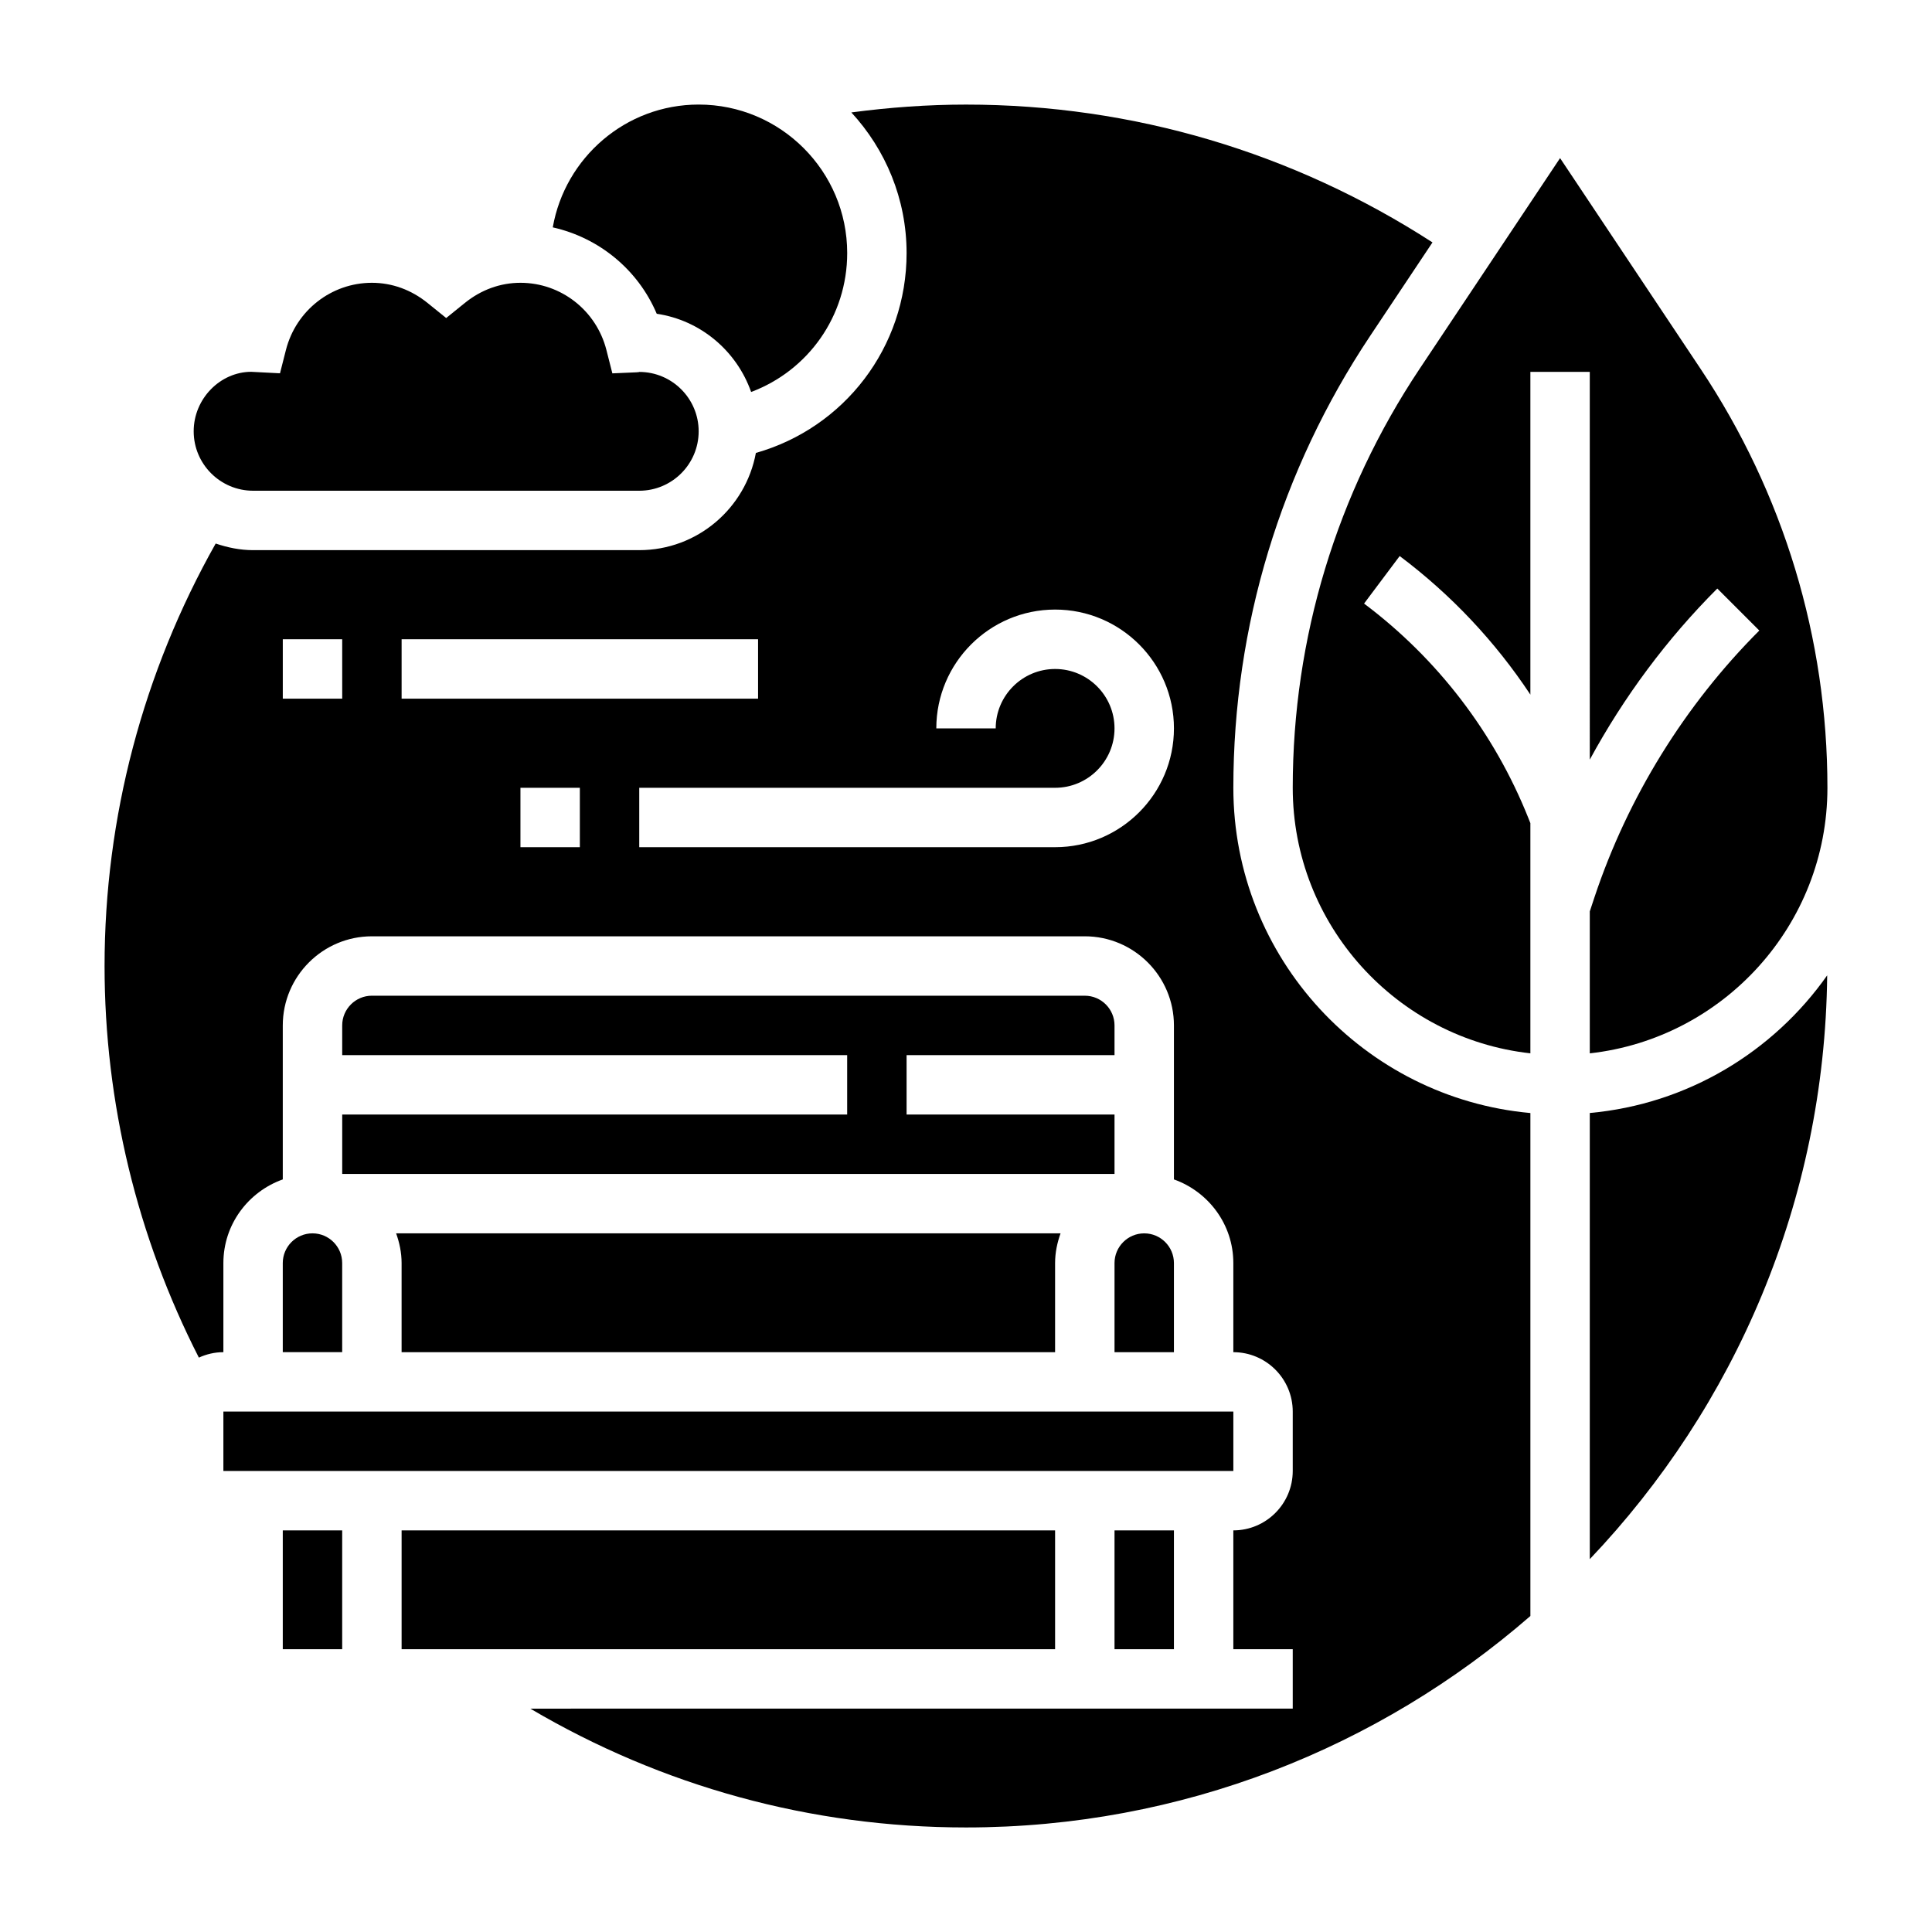
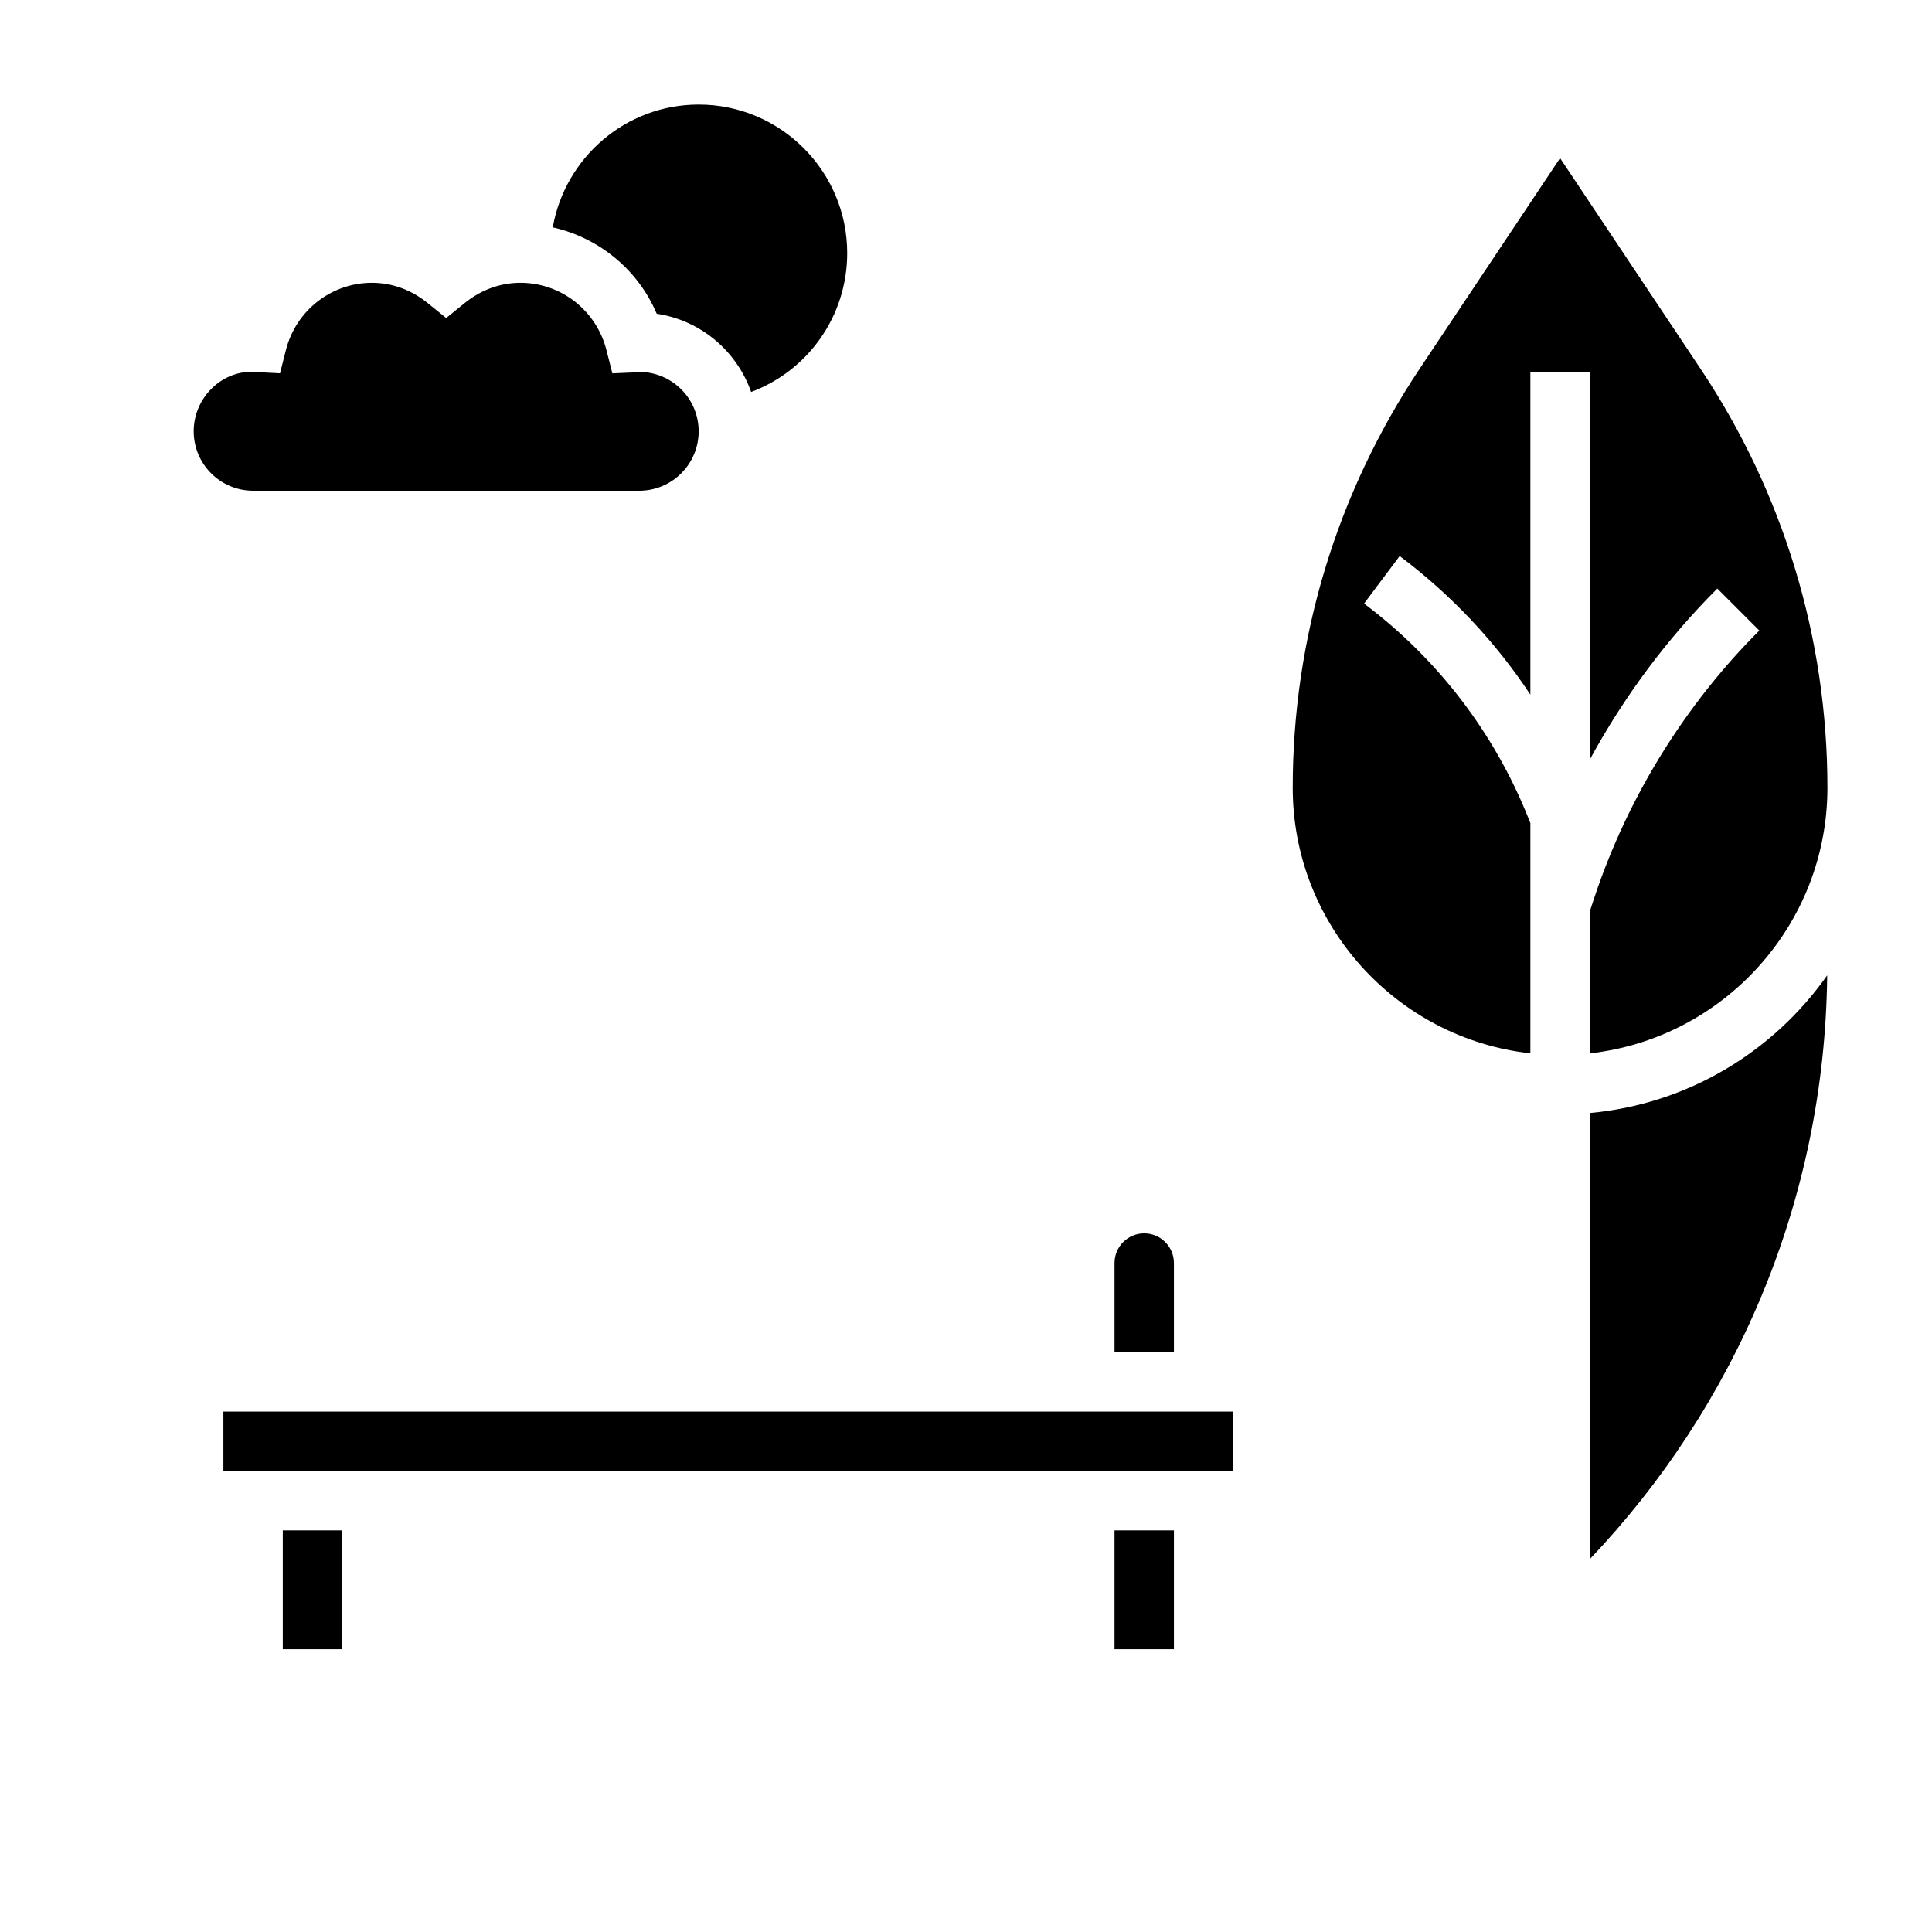
<svg xmlns="http://www.w3.org/2000/svg" fill="#000000" width="800px" height="800px" version="1.1" viewBox="144 144 512 512">
  <g>
-     <path d="m234.69 439.36v15.742h204.67v-15.742h-55.105v-15.742h55.105v-7.871c0-4.336-3.527-7.871-7.871-7.871l-188.93-0.004c-4.344 0-7.871 3.535-7.871 7.871v7.871h133.82v15.742z" />
    <path d="m439.36 502.34h15.742v-23.617c0-4.336-3.527-7.871-7.871-7.871s-7.871 3.535-7.871 7.871z" />
-     <path d="m423.61 502.34v-23.617c0-2.769 0.566-5.398 1.449-7.871h-176.08c0.883 2.473 1.449 5.102 1.449 7.871v23.617z" />
-     <path d="m226.81 470.85c-4.344 0-7.871 3.535-7.871 7.871v23.617h15.742v-23.617c0.004-4.336-3.523-7.871-7.871-7.871z" />
    <path d="m318.04 227.15c11.66 1.723 21.199 9.887 25.016 20.727 15.102-5.66 25.461-20.098 25.461-36.809 0-21.703-17.656-39.359-39.359-39.359-19.363 0-35.426 14.09-38.668 32.543 12.254 2.754 22.582 11.191 27.551 22.898z" />
    <path d="m439.36 549.57h15.742v31.488h-15.742z" />
    <path d="m211.07 274.05h102.34c8.684 0 15.742-7.062 15.742-15.742 0-8.684-7.062-15.742-15.742-15.742 0.102 0.031-0.316 0.078-0.738 0.102l-6.391 0.277-1.574-6.188c-2.672-10.492-12.047-17.812-22.785-17.812-5.312 0-10.406 1.844-14.73 5.336l-4.949 4-4.953-4c-4.32-3.492-9.414-5.336-14.727-5.336-10.738 0-20.113 7.32-22.789 17.797l-1.574 6.188-7.644-0.395c-8.164 0.027-15.227 7.09-15.227 15.77 0 8.684 7.062 15.746 15.746 15.746z" />
    <path d="m203.2 518.08h267.65v15.742h-267.65z" />
-     <path d="m250.43 549.57h173.18v31.488h-173.18z" />
    <path d="m565.31 345.31c9.027-16.633 20.43-31.984 33.793-45.344l11.133 11.133c-19.734 19.734-34.84 44.16-43.676 70.66l-1.25 3.777v37.613c35.367-3.938 62.977-33.984 62.977-70.383 0-39.645-11.629-78.027-33.613-111.01l-37.238-55.855-37.234 55.859c-21.984 32.977-33.613 71.359-33.613 111 0 36.398 27.605 66.457 62.977 70.383v-61l-0.559-1.41c-9.02-22.562-24.082-42.203-43.516-56.781l9.438-12.594c13.625 10.219 25.316 22.648 34.637 36.723v-85.527h15.742z" />
    <path d="m218.94 549.57h15.742v31.488h-15.742z" />
-     <path d="m470.85 352.77c0-42.762 12.539-84.16 36.25-119.74l16.523-24.789c-36.855-23.828-79.398-36.523-123.62-36.523-10.18 0-20.34 0.746-30.387 2.078 9.051 9.824 14.641 22.898 14.641 37.281 0 24.938-16.477 46.297-39.941 52.957-2.699 14.633-15.5 25.762-30.906 25.762h-102.34c-3.488 0-6.777-0.699-9.91-1.754-19.207 34.055-29.449 72.57-29.449 111.96 0 36.188 8.66 71.801 24.992 103.78 1.984-0.906 4.172-1.441 6.496-1.441v-23.617c0-10.25 6.606-18.91 15.742-22.168v-40.809c0-13.02 10.598-23.617 23.617-23.617h188.93c13.02 0 23.617 10.598 23.617 23.617v40.809c9.141 3.258 15.742 11.918 15.742 22.168v23.617c8.684 0 15.742 7.062 15.742 15.742v15.742c0 8.684-7.062 15.742-15.742 15.742v31.488h15.742v15.742l-202.05 0.008c34.891 20.562 74.289 31.488 115.46 31.488 57.176 0 109.47-21.176 149.57-56.039v-133.29c-44.066-3.992-78.719-41.102-78.719-86.191zm-236.16-23.617h-15.746v-15.742h15.742zm15.742-15.742h94.465v15.742h-94.465zm47.234 55.105h-15.742v-15.742h15.742zm125.95 0h-110.21v-15.742h110.21c8.684 0 15.742-7.062 15.742-15.742 0-8.684-7.062-15.742-15.742-15.742-8.684 0-15.742 7.062-15.742 15.742h-15.742c0-17.367 14.121-31.488 31.488-31.488 17.367 0 31.488 14.121 31.488 31.488-0.004 17.359-14.125 31.484-31.492 31.484z" />
    <path d="m565.31 438.96v118.23c38.438-40.406 62.27-94.812 62.914-154.71-14.266 20.246-36.93 34.121-62.914 36.477z" />
  </g>
</svg>